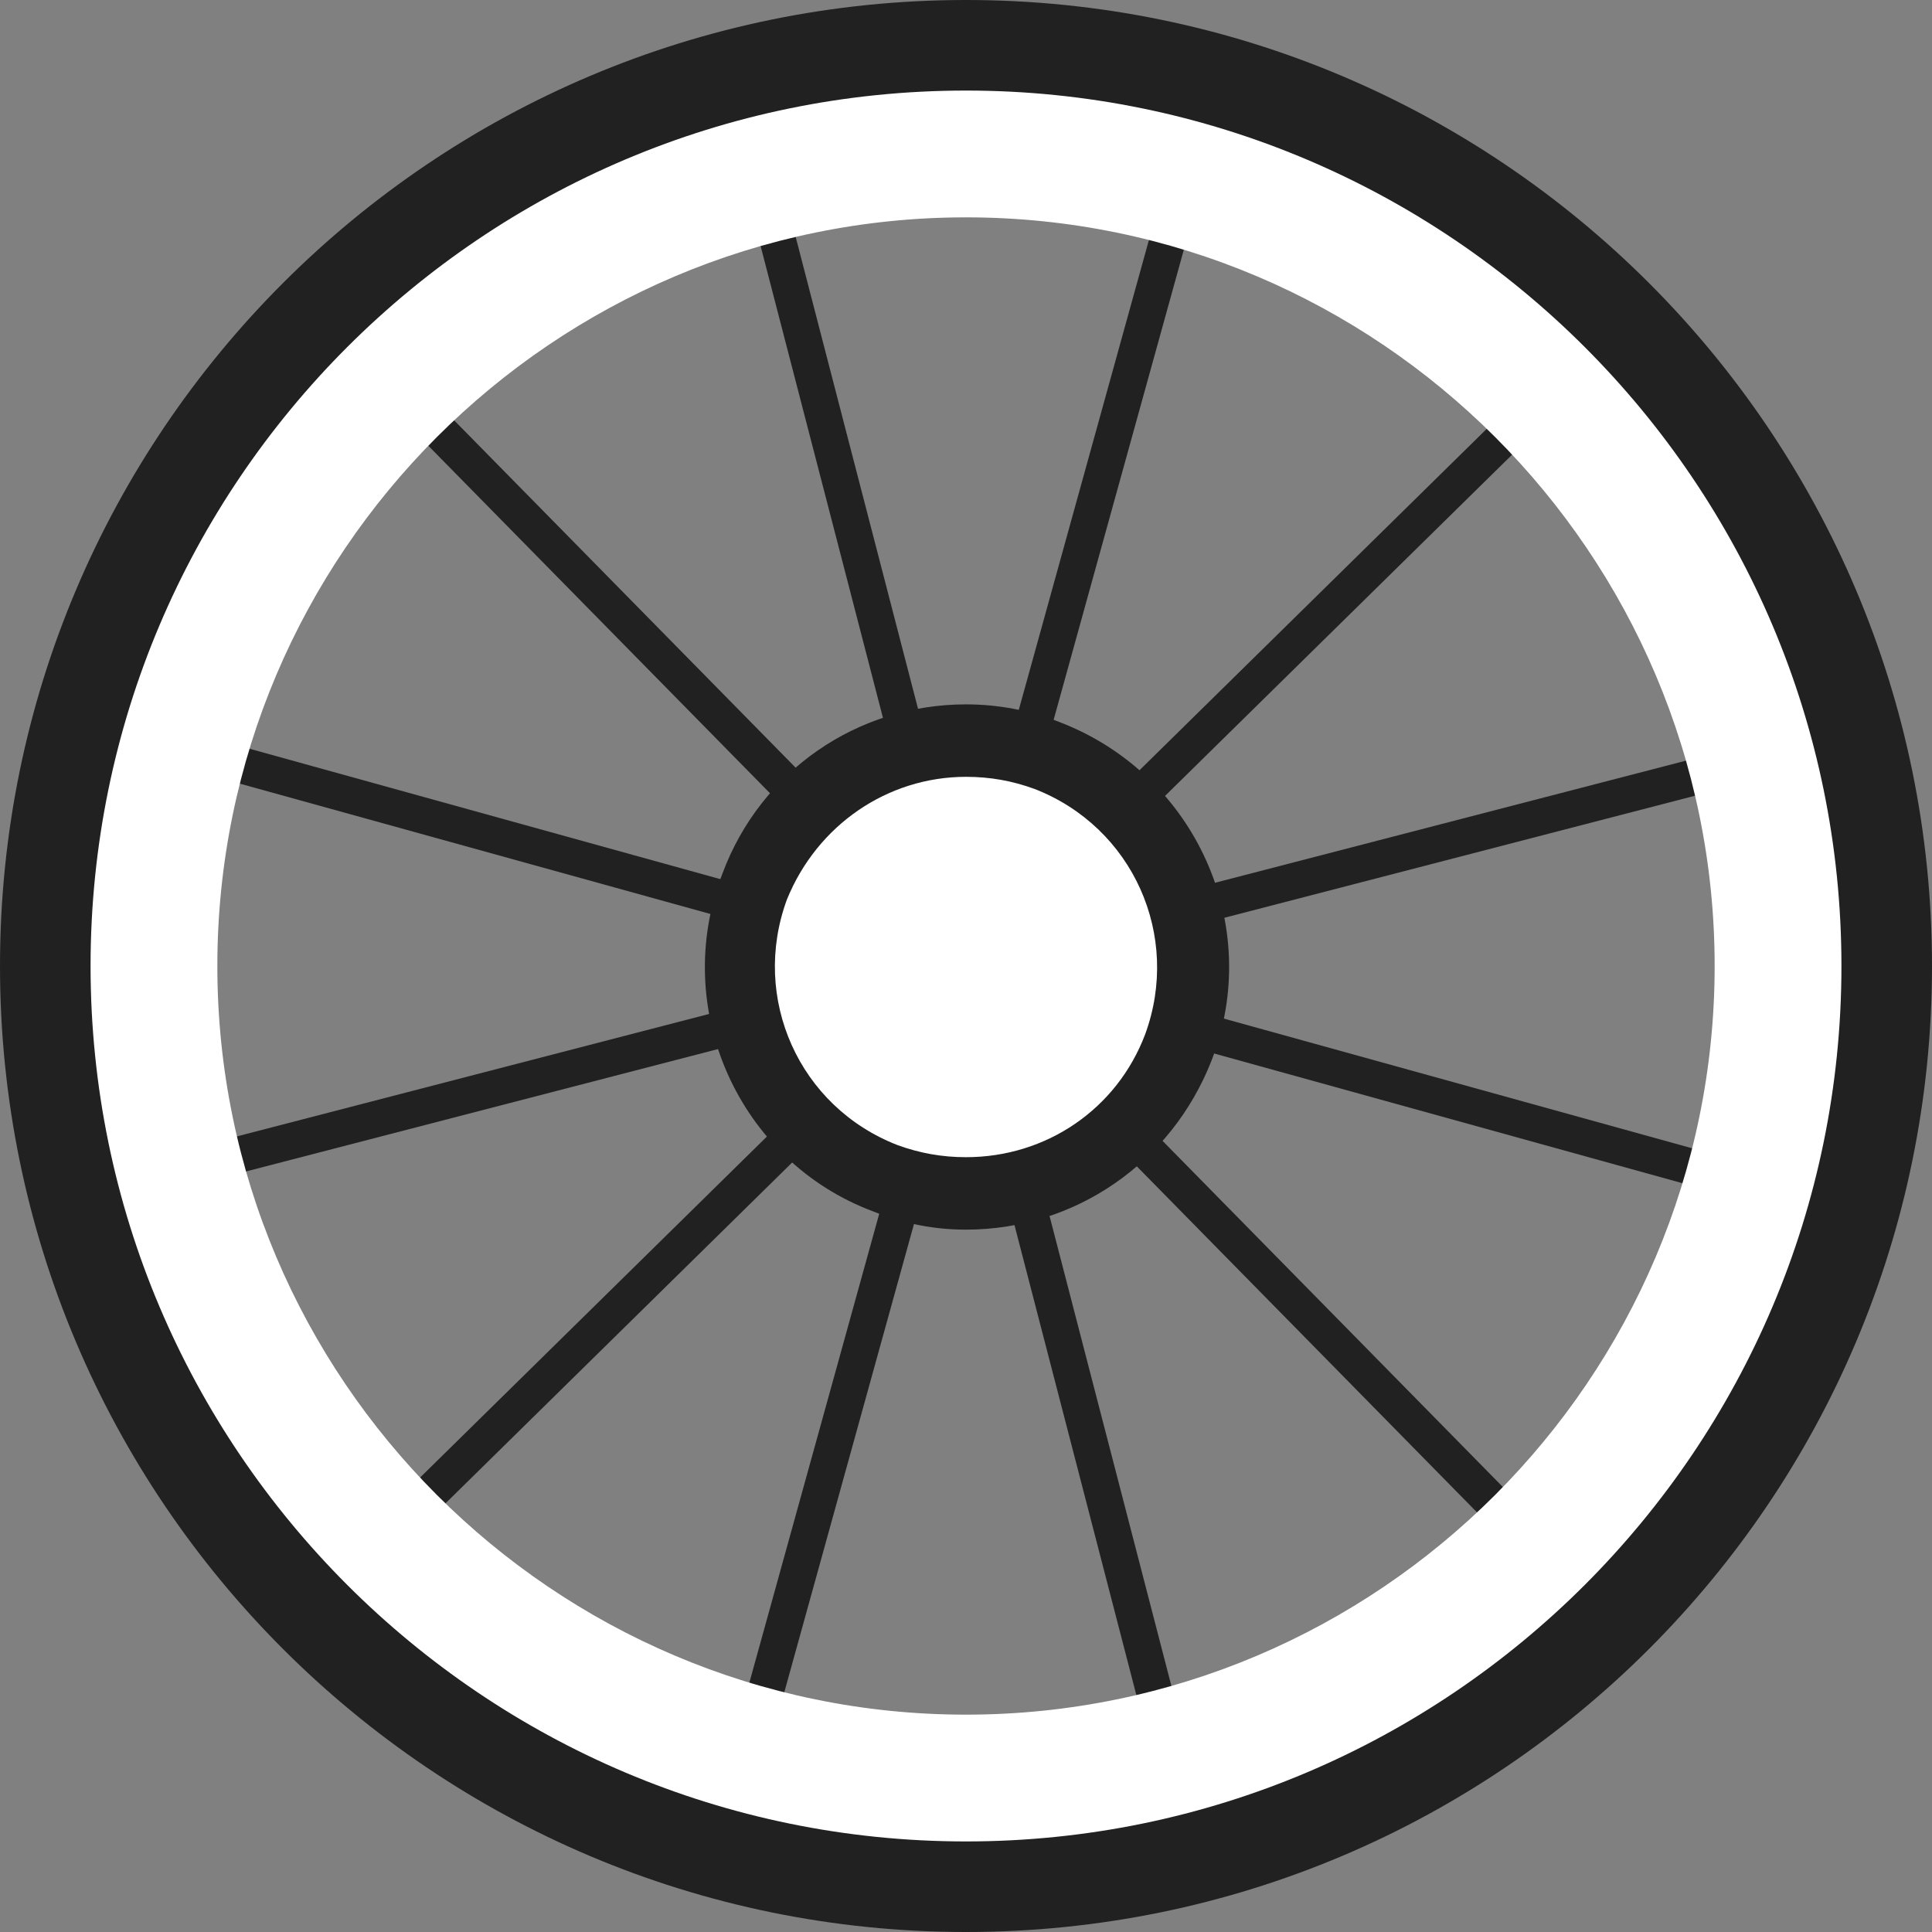
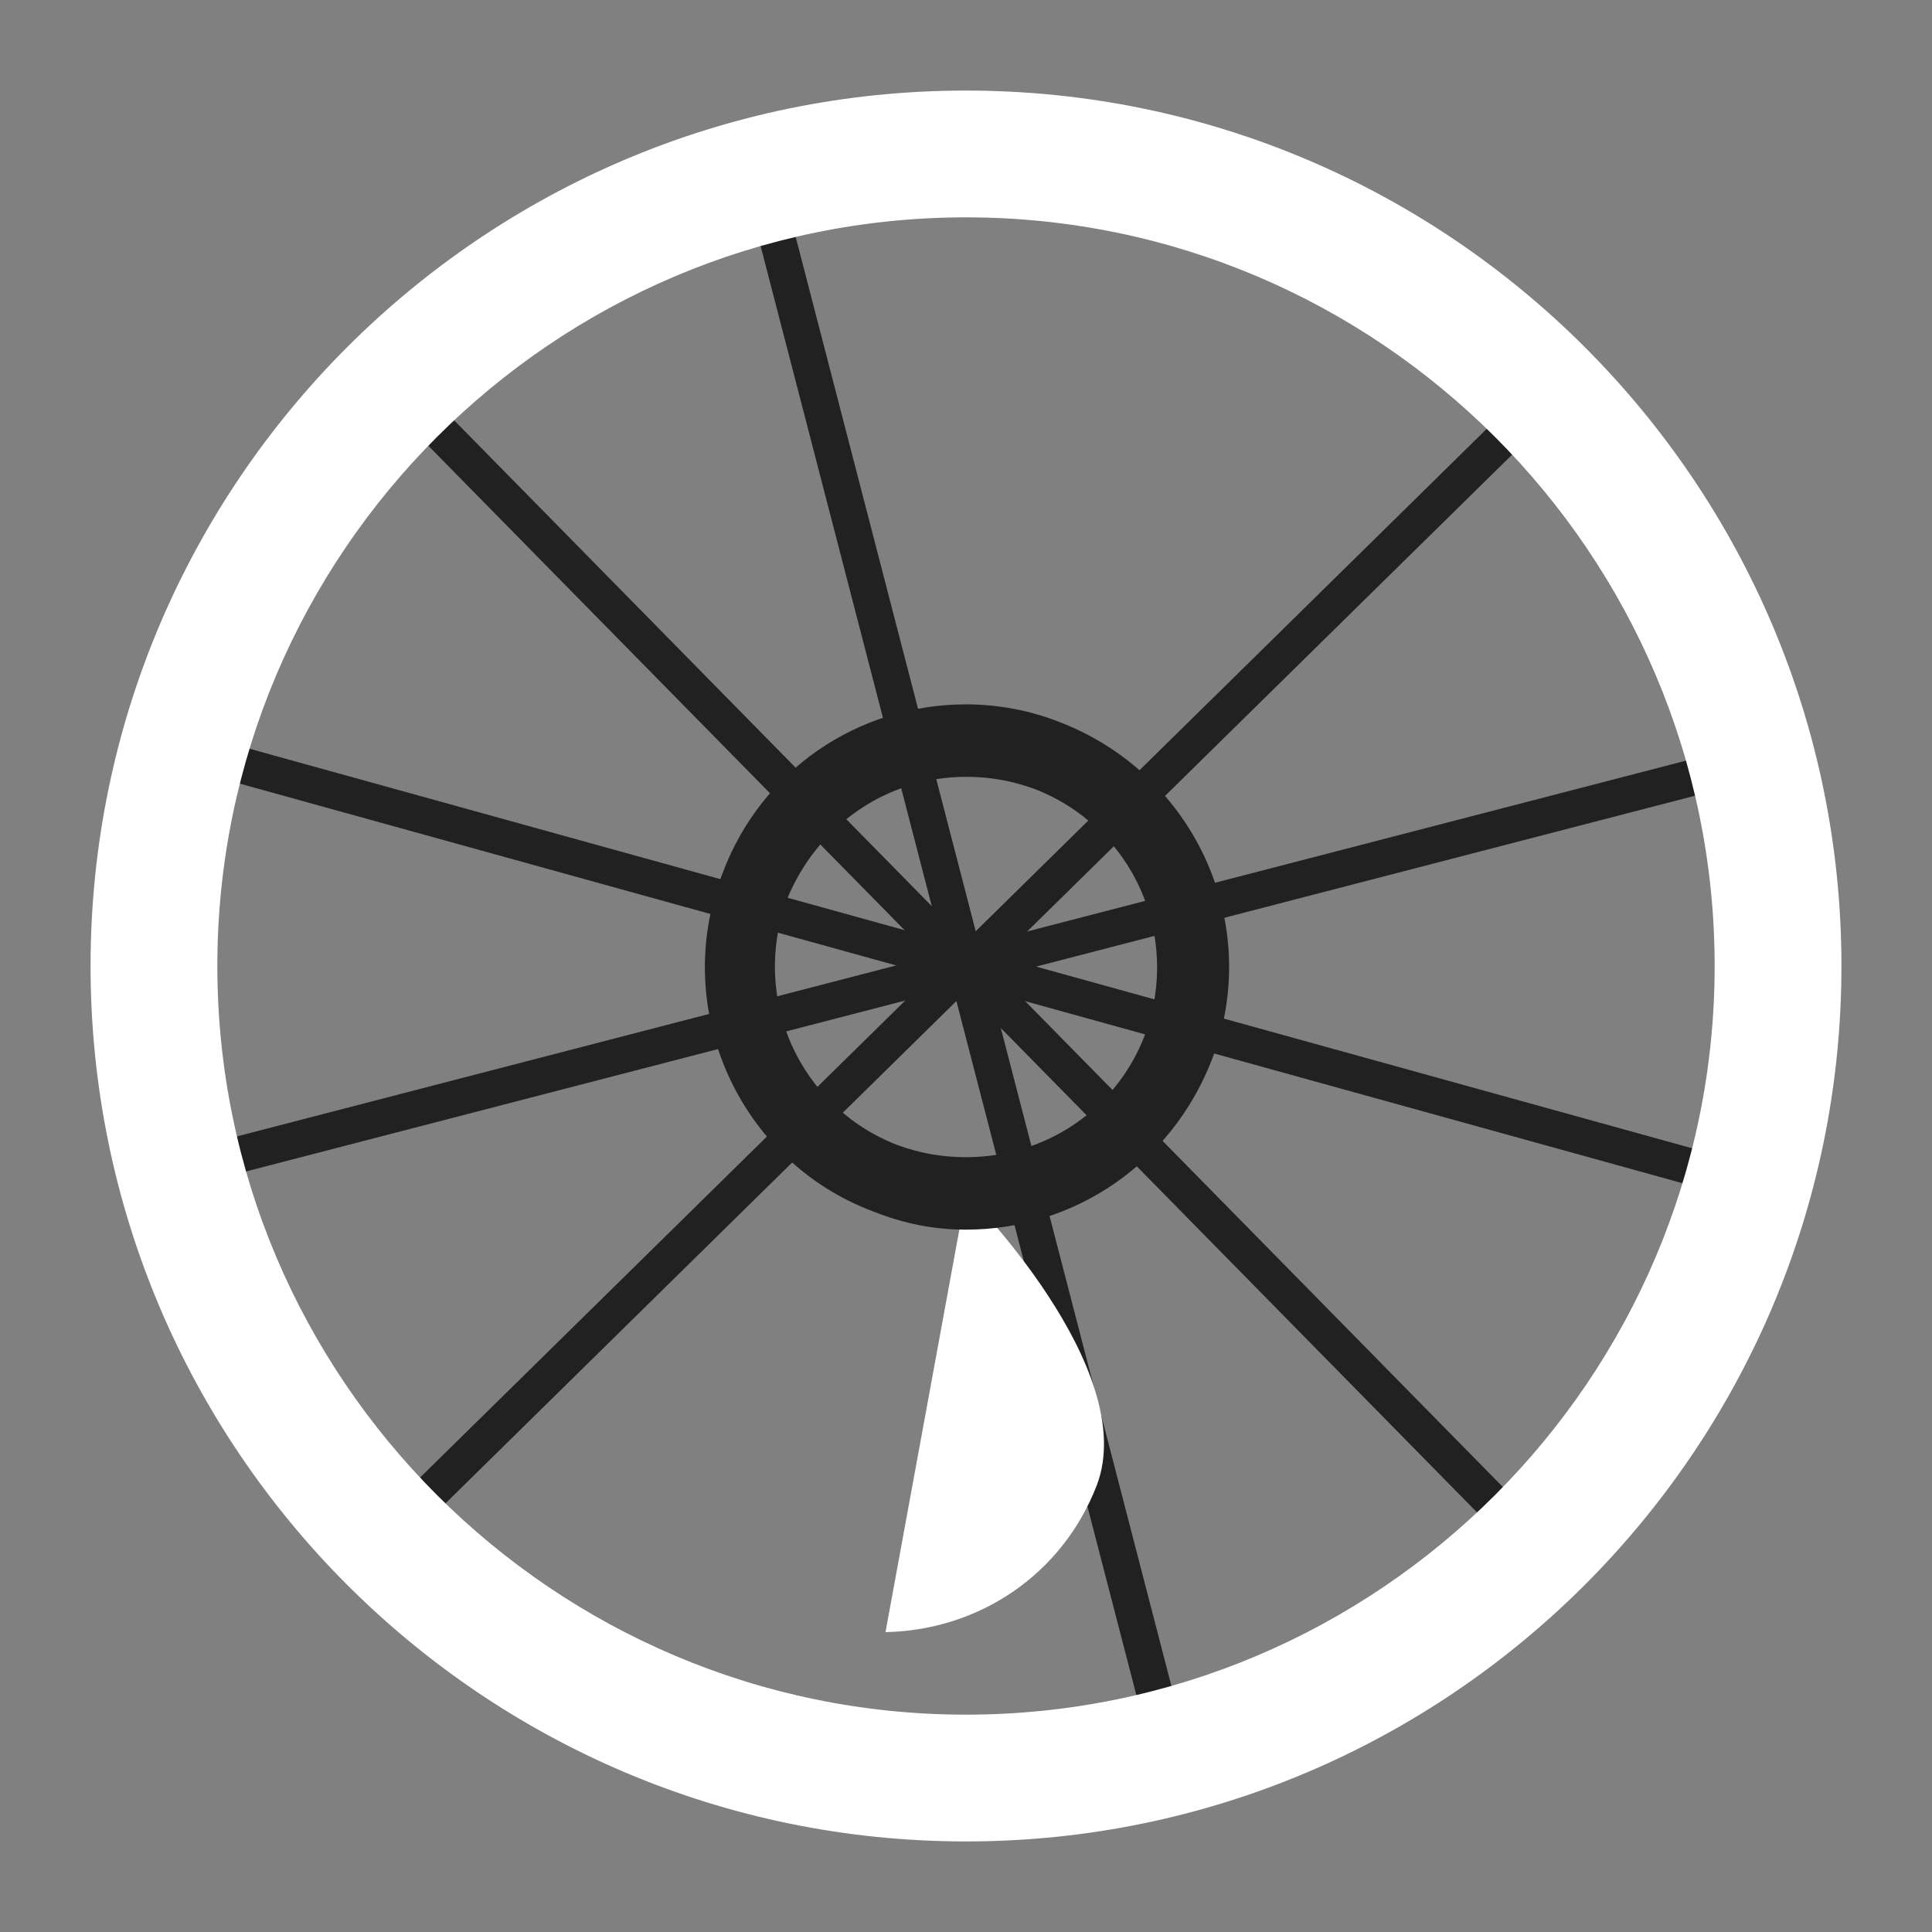
<svg xmlns="http://www.w3.org/2000/svg" enable-background="new 0 0 96 96" viewBox="0 0 96 96">
  <rect x="0" y="0" width="96" height="96" fill="#808080" stroke="none" />
  <g fill="#212121">
-     <path d="m48 96c-26.5 0-48-21.5-48-48s21.5-48 48-48 48 21.5 48 48-21.5 48-48 48zm0-89.7c-23 0-41.7 18.7-41.7 41.7s18.7 41.7 41.7 41.7 41.7-18.7 41.7-41.7-18.7-41.7-41.7-41.7z" />
-     <path d="m7.6 47.1h80.7v1.8h-80.7z" transform="matrix(.267 -.964 .964 .267 -11.059 81.467)" />
    <path d="m47.1 7.6h1.8v80.7h-1.8z" transform="matrix(.267 -.964 .964 .267 -11.062 81.462)" />
    <path d="m7.6 47.1h80.7v1.8h-80.7z" transform="matrix(.968 -.251 .251 .968 -10.514 13.587)" />
    <path d="m7.6 47.1h80.7v1.8h-80.7z" transform="matrix(.713 -.701 .701 .713 -19.879 47.441)" />
    <path d="m47.1 7.6h1.8v80.7h-1.8z" transform="matrix(.968 -.251 .251 .968 -10.511 13.585)" />
    <path d="m47.1 7.6h1.8v80.7h-1.8z" transform="matrix(.713 -.701 .701 .713 -19.883 47.452)" />
  </g>
  <path d="m48 91.5c-24 0-43.5-19.5-43.5-43.5s19.5-43.5 43.5-43.5 43.5 19.5 43.5 43.5-19.5 43.5-43.5 43.5zm0-80.7c-20.5 0-37.2 16.7-37.2 37.2s16.7 37.2 37.2 37.2 37.2-16.7 37.2-37.2-16.7-37.2-37.2-37.2z" fill="#fff" />
-   <path d="m48 59.3c-6.2 0-11.2-5.1-11.2-11.3 0-1.4.3-2.7.7-4 2.2-5.8 8.7-8.7 14.5-6.5s8.7 8.7 6.5 14.5c-1.7 4.4-5.8 7.2-10.5 7.3z" fill="#fff" />
+   <path d="m48 59.3s8.7 8.7 6.5 14.5c-1.7 4.4-5.8 7.2-10.5 7.3z" fill="#fff" />
  <path d="m48 38.6c1.2 0 2.3.2 3.4.6 4.9 1.9 7.3 7.3 5.5 12.2-1.4 3.7-4.9 6.1-8.9 6.1-1.2 0-2.3-.2-3.4-.6-4.9-1.9-7.3-7.3-5.5-12.2 1.5-3.7 5-6.1 8.9-6.1m0-3.6c-5.4 0-10.2 3.3-12.1 8.4-2.6 6.7.8 14.3 7.5 16.8 1.5.6 3 .9 4.6.9 5.4 0 10.2-3.3 12.2-8.4 2.6-6.7-.8-14.2-7.5-16.8-1.5-.6-3.1-.9-4.7-.9z" fill="#212121" />
</svg>